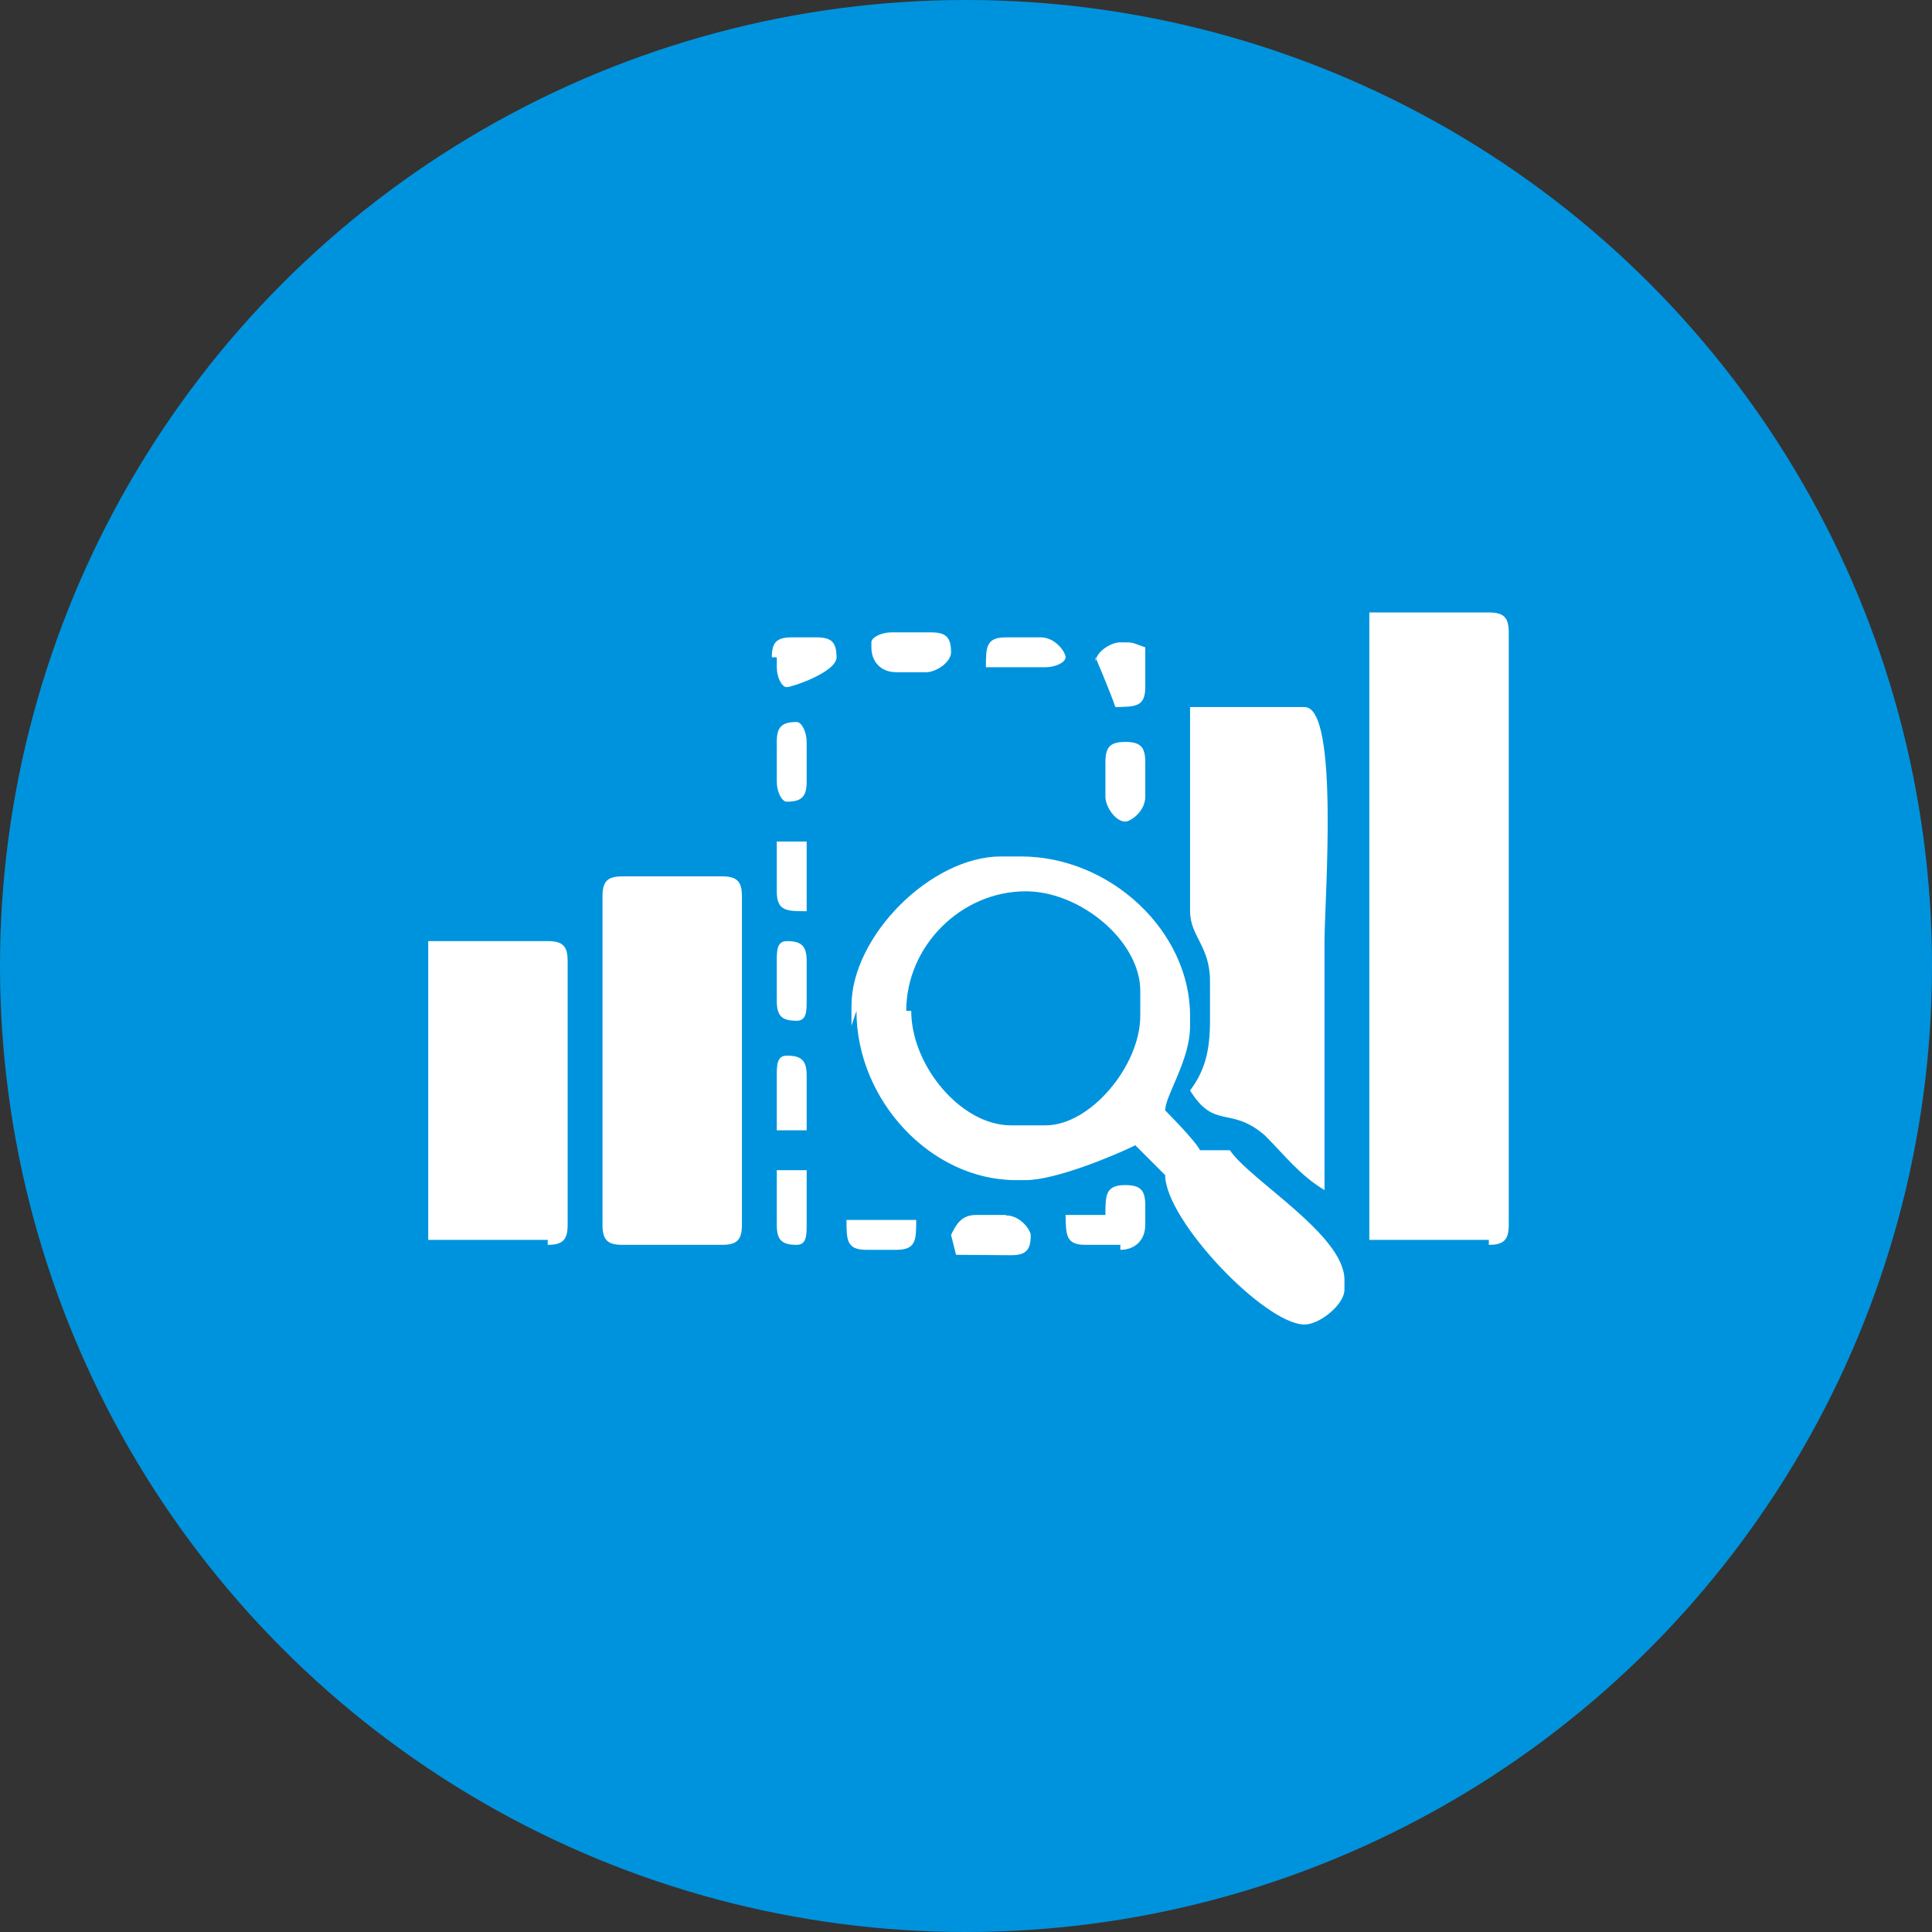
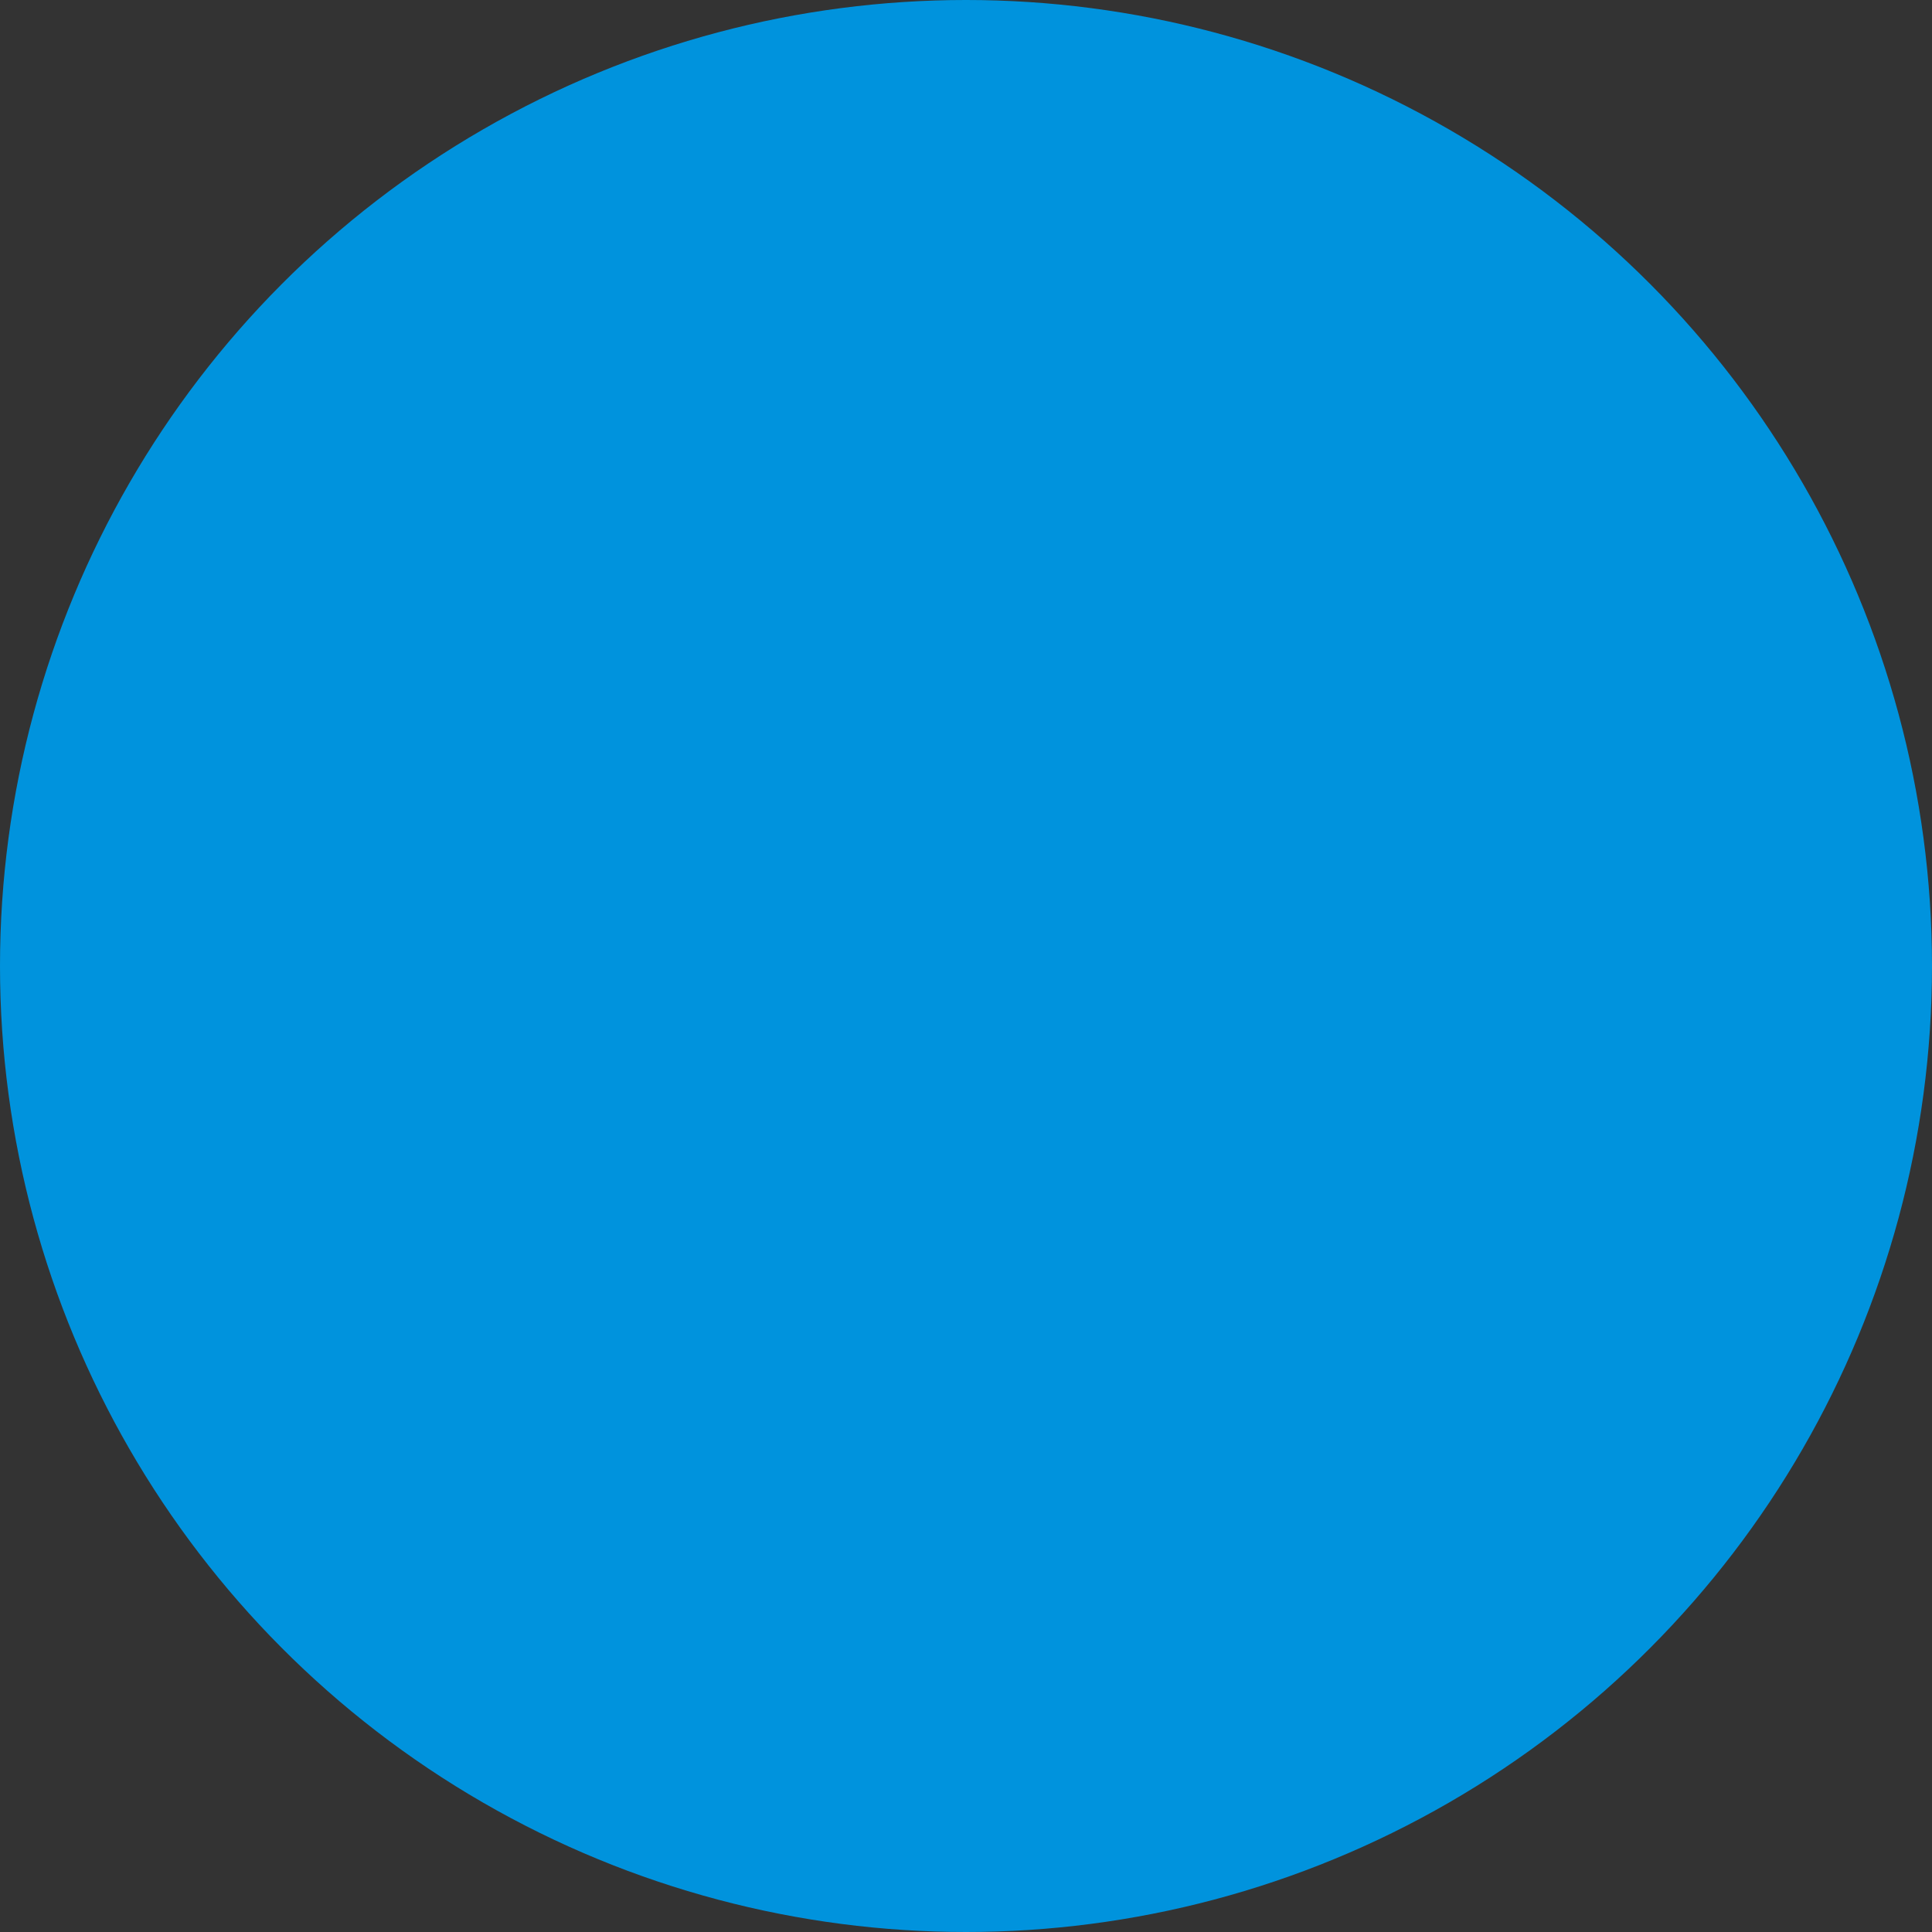
<svg xmlns="http://www.w3.org/2000/svg" xml:space="preserve" width="9.904mm" height="9.904mm" style="shape-rendering:geometricPrecision; text-rendering:geometricPrecision; image-rendering:optimizeQuality; fill-rule:evenodd; clip-rule:evenodd" viewBox="0 0 0.388 0.388">
  <rect x="0" y="0" width="0.388" height="0.388" fill="#333333" stroke="none" />
  <defs>
    <style type="text/css">
   
    .fil0 {fill:#0093DD}
    .fil1 {fill:white}
   
  </style>
  </defs>
  <g id="Layer_x0020_1">
    <g id="_180731072">
      <circle id="_143469864" class="fil0" cx="0.194" cy="0.194" r="0.194" />
-       <path id="_143468520" class="fil1" d="M0.175 0.13c0,0.003 0.002,0.005 0.005,0.005l0.006 0c0.002,0 0.005,-0.002 0.005,-0.004 0,-0.003 -0.001,-0.004 -0.004,-0.004l-0.008 0c-0.002,0 -0.004,0.001 -0.004,0.002zm0.023 0.004l0.012 0c0.002,0 0.004,-0.001 0.004,-0.002 0,-0.001 -0.002,-0.004 -0.005,-0.004l-0.007 0c-0.004,0 -0.004,0.002 -0.004,0.006zm-0.042 -0.002l0 0.002c0,0.002 0.001,0.004 0.002,0.004 0.001,0 0.01,-0.003 0.01,-0.006 0,-0.003 -0.001,-0.004 -0.004,-0.004l-0.005 0c-0.003,0 -0.004,0.001 -0.004,0.004zm0.064 0c0,0 0.003,0.007 0.004,0.01 0.004,-8.611e-005 0.006,0 0.006,-0.004l0 -0.008c-0.003,-0.001 -0.002,-0.001 -0.005,-0.001 -0.002,0 -0.005,0.002 -0.005,0.004zm-0.064 0.017l0 0.008c0,0.002 0.001,0.004 0.002,0.004 0.003,0 0.004,-0.001 0.004,-0.004l0 -0.008c0,-0.002 -0.001,-0.004 -0.002,-0.004 -0.003,0 -0.004,0.001 -0.004,0.004zm0.066 0.004l0 0.007c0,0.002 0.002,0.005 0.004,0.005 0.001,0 0.004,-0.002 0.004,-0.005l0 -0.007c0,-0.003 -0.001,-0.004 -0.004,-0.004 -0.003,0 -0.004,0.001 -0.004,0.004zm-0.066 0.026c0,0.004 0.002,0.004 0.006,0.004l0 -0.014 -0.006 0 0 0.011zm0.004 0.026c0.002,0 0.002,-0.002 0.002,-0.004l0 -0.008c0,-0.003 -0.001,-0.004 -0.004,-0.004 -0.002,0 -0.002,0.002 -0.002,0.004l0 0.008c0,0.003 0.001,0.004 0.004,0.004zm-0.004 0.022l0.006 0 0 -0.011c0,-0.003 -0.001,-0.004 -0.004,-0.004 -0.002,0 -0.002,0.002 -0.002,0.004l0 0.011zm0.026 -0.024c0,-0.013 0.011,-0.024 0.024,-0.024 0.011,0 0.023,0.01 0.023,0.02l0 0.005c0,0.01 -0.01,0.022 -0.019,0.022l-0.007 0c-0.01,0 -0.02,-0.012 -0.02,-0.023zm-0.01 0c0,0.018 0.015,0.034 0.032,0.034l0.002 0c0.006,0 0.018,-0.005 0.022,-0.007l0.006 0.006c0,0.009 0.02,0.03 0.028,0.03 0.003,0 0.008,-0.004 0.008,-0.007l0 -0.002c0,-0.009 -0.019,-0.02 -0.023,-0.026l-0.006 0c-0.001,-0.002 -0.007,-0.008 -0.007,-0.008 0,-0.003 0.005,-0.01 0.005,-0.017l0 -0.002c0,-0.017 -0.016,-0.032 -0.034,-0.032l-0.004 0c-0.014,0 -0.03,0.016 -0.03,0.03l0 0.004zm0.067 -0.02c0,0.005 0.004,0.007 0.004,0.014l0 0.008c0,0.006 -0.001,0.01 -0.004,0.014 0.005,0.008 0.008,0.003 0.015,0.009 0.004,0.004 0.007,0.008 0.012,0.011 0,-0.017 0,-0.034 0,-0.05 0,-0.008 0.003,-0.047 -0.004,-0.047l-0.023 0 0 0.04zm-0.129 0.067c0.003,0 0.004,-0.001 0.004,-0.004l0 -0.053c0,-0.003 -0.001,-0.004 -0.004,-0.004l-0.024 0 0 0.06 0.024 0zm0.011 -0.004c0,0.003 0.001,0.004 0.004,0.004l0.02 0c0.003,0 0.004,-0.001 0.004,-0.004l0 -0.066c0,-0.003 -0.001,-0.004 -0.004,-0.004l-0.02 0c-0.003,0 -0.004,0.001 -0.004,0.004l0 0.066zm0.035 0c0,0.003 0.001,0.004 0.004,0.004 0.002,0 0.002,-0.002 0.002,-0.004l0 -0.011 -0.006 0 0 0.011zm0.143 0.004c0.003,0 0.004,-0.001 0.004,-0.004l0 -0.119c0,-0.003 -0.001,-0.004 -0.004,-0.004l-0.024 0 0 0.126 0.024 0zm-0.119 0.001c0.004,0 0.004,-0.002 0.004,-0.006l-0.014 0c0,0.004 -0,0.006 0.004,0.006l0.007 0zm0.022 -0.007l-0.006 0c-0.003,0 -0.004,0.002 -0.005,0.004l0.001 0.004 0.011 8.611e-005c0.003,0 0.004,-0.001 0.004,-0.004 0,-0.001 -0.002,-0.004 -0.005,-0.004zm0.023 0.007c0.003,0 0.005,-0.002 0.005,-0.005l0 -0.004c0,-0.003 -0.001,-0.004 -0.004,-0.004 -0.004,0 -0.004,0.002 -0.004,0.006l-0.008 0c8.611e-005,0.004 -0,0.006 0.004,0.006l0.007 0z" />
    </g>
  </g>
</svg>